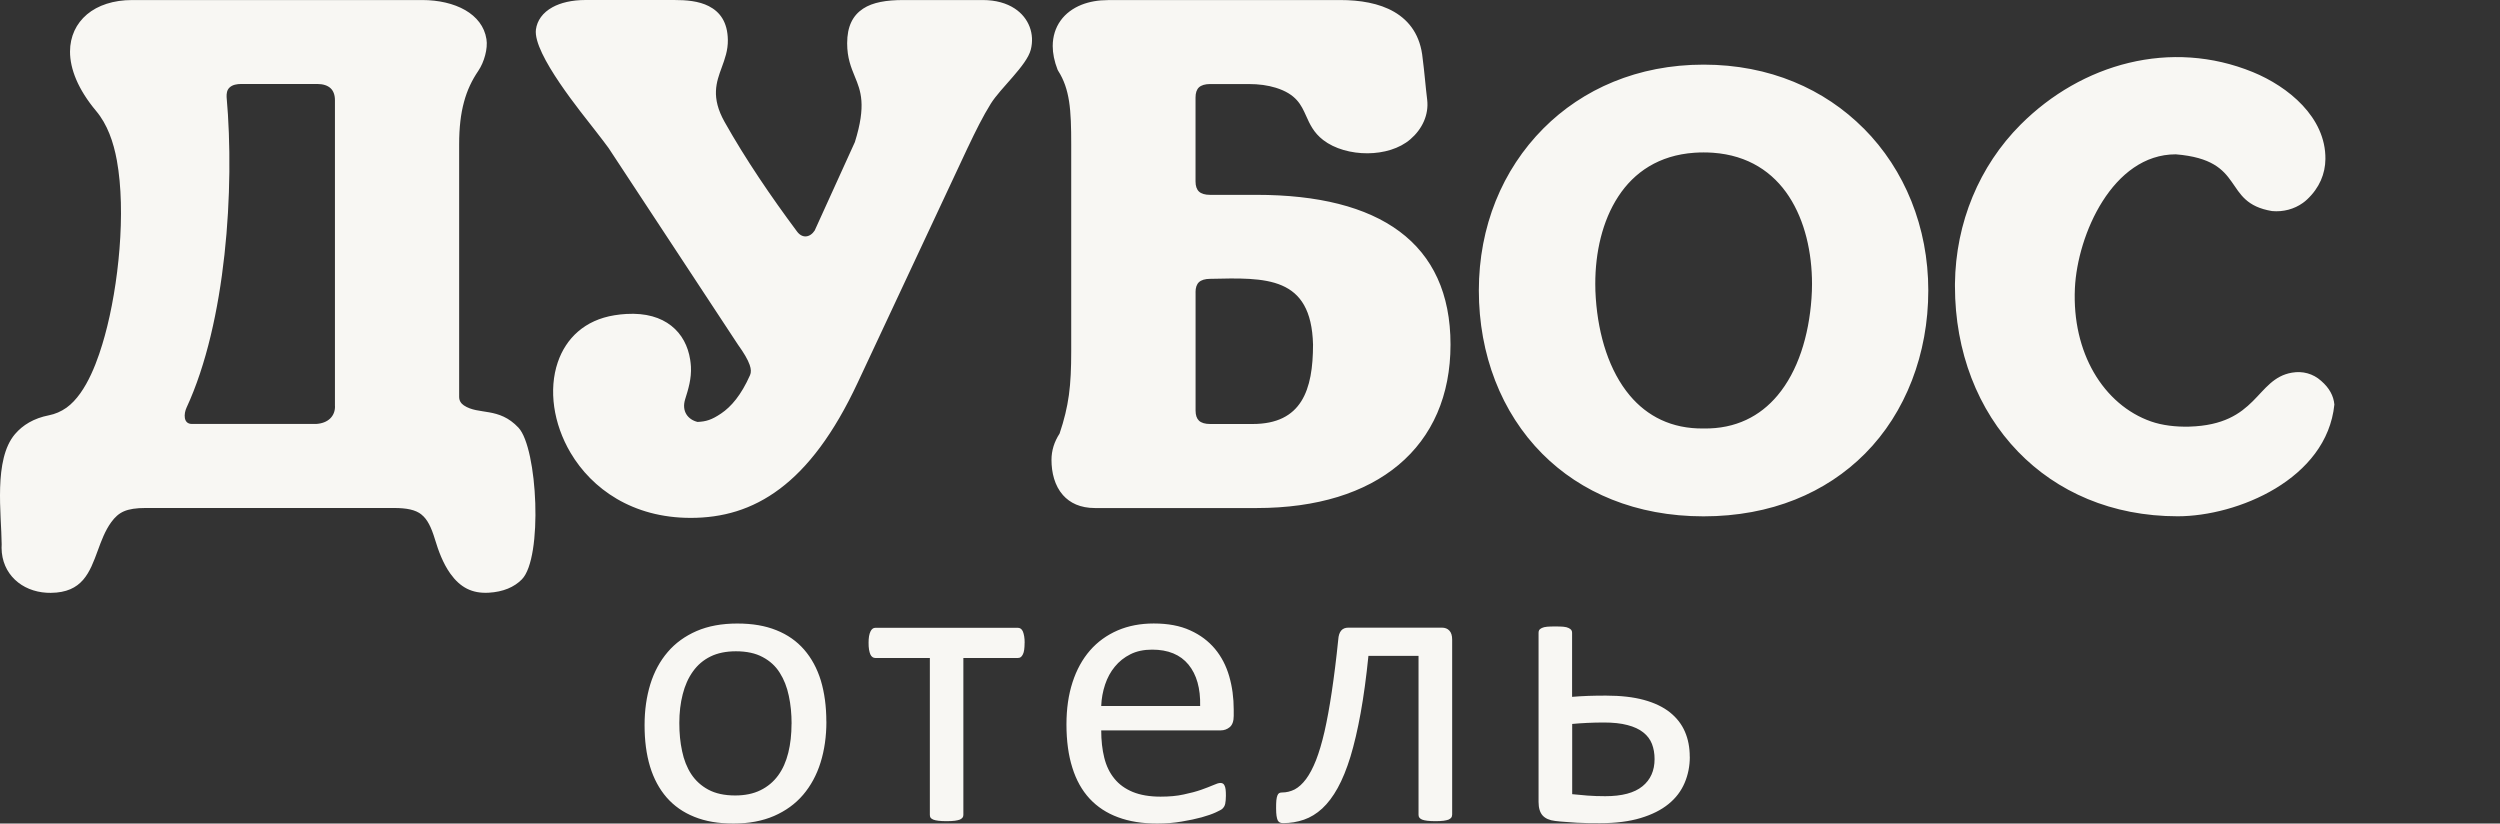
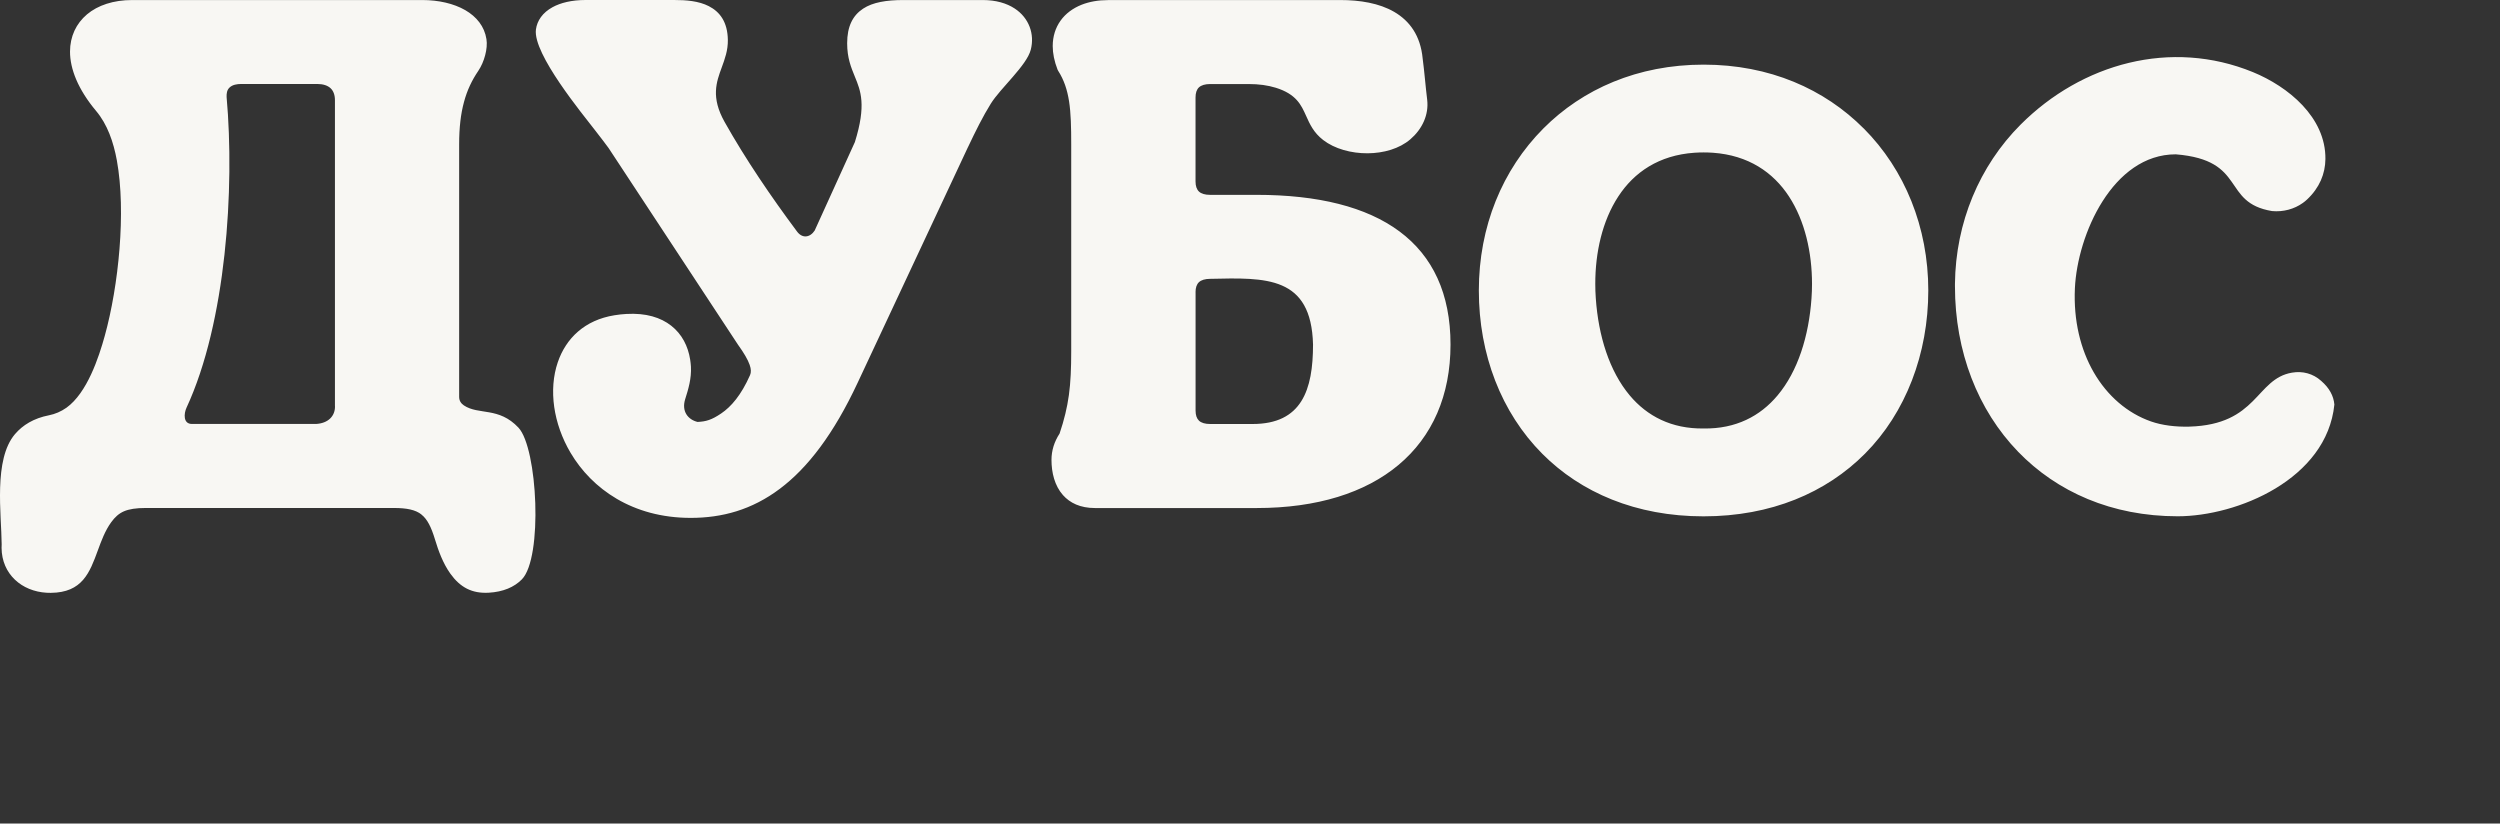
<svg xmlns="http://www.w3.org/2000/svg" width="170" height="56" viewBox="0 0 170 56" fill="none">
  <rect x="0" y="0" width="170" height="56" fill="#333333" stroke="none" />
  <path d="M22.776 27.628V6.814C22.776 6.457 22.672 6.18 22.482 6.002C22.283 5.816 21.978 5.711 21.582 5.711H16.4C16.13 5.711 15.815 5.757 15.612 5.949C15.427 6.124 15.402 6.355 15.409 6.594C15.966 12.809 15.374 21.92 12.685 27.719C12.499 28.118 12.443 28.829 13.053 28.829H21.491C22.311 28.783 22.791 28.3 22.78 27.621L22.776 27.628ZM126.74 8.74C129.523 11.538 131.124 15.449 131.124 19.753C131.124 24.056 129.59 28.066 126.82 30.849C124.183 33.5 120.437 35.111 115.839 35.111C111.241 35.111 107.495 33.489 104.875 30.856C102.085 28.052 100.561 24.102 100.561 19.753C100.561 15.404 102.158 11.541 104.952 8.733C107.617 6.058 111.36 4.395 115.846 4.395C120.332 4.395 124.064 6.054 126.736 8.74H126.74ZM116.469 10.386C116.256 10.372 116.049 10.365 115.846 10.365C115.643 10.365 115.433 10.372 115.223 10.386C112.8 10.554 111.119 11.716 110.047 13.355C108.951 15.025 108.475 17.189 108.479 19.308C108.479 19.627 108.489 19.952 108.514 20.285C108.692 22.848 109.438 25.24 110.825 26.892C112.005 28.297 113.661 29.165 115.842 29.137H115.853C118.035 29.169 119.691 28.3 120.871 26.892C122.257 25.243 123.003 22.848 123.182 20.285C123.206 19.952 123.217 19.623 123.217 19.308C123.217 17.189 122.741 15.025 121.648 13.355C120.577 11.72 118.896 10.557 116.473 10.386H116.469ZM28.659 34.985C28.256 34.669 27.672 34.543 26.779 34.543H9.908C9.257 34.543 8.788 34.614 8.423 34.771C8.08 34.922 7.814 35.163 7.558 35.517C7.145 36.088 6.893 36.77 6.655 37.422C6.098 38.941 5.601 40.297 3.451 40.314C3.35 40.314 3.259 40.314 3.174 40.307C2.324 40.258 1.564 39.943 1.014 39.418C0.454 38.885 0.114 38.147 0.107 37.254C0.107 37.17 0.107 37.089 0.114 37.016C0.097 34.967 -0.45 31.252 1.014 29.526C1.543 28.902 2.303 28.44 3.322 28.241C3.745 28.157 4.148 27.988 4.523 27.722C5.92 26.717 6.715 24.322 7.128 22.823C8.063 19.434 8.584 14.413 7.947 10.911C7.716 9.647 7.299 8.453 6.536 7.546C5.303 6.075 4.761 4.685 4.761 3.512C4.761 2.997 4.866 2.518 5.062 2.09C5.258 1.663 5.549 1.289 5.916 0.977C6.655 0.357 7.716 0.003 8.987 0.003H28.719C29.808 0.003 30.851 0.235 31.643 0.693C32.406 1.138 32.942 1.793 33.078 2.658C33.131 2.98 33.092 3.372 32.991 3.757C32.893 4.135 32.728 4.517 32.522 4.822C32.091 5.456 31.765 6.135 31.552 6.933C31.331 7.742 31.222 8.681 31.222 9.819V26.987C31.222 27.25 31.349 27.435 31.545 27.568C32.556 28.241 33.912 27.652 35.256 29.081C36.559 30.471 36.923 37.933 35.487 39.397C34.966 39.929 34.209 40.248 33.239 40.304C32.091 40.37 31.292 39.939 30.624 39.008C30.119 38.304 29.804 37.429 29.584 36.697C29.328 35.853 29.062 35.303 28.652 34.985H28.659ZM65.822 10.004L58.325 26.017C56.686 29.526 54.921 31.816 53.034 33.234C51.119 34.676 49.095 35.216 46.966 35.216C43.012 35.216 40.25 33.241 38.8 30.793C38.212 29.799 37.837 28.724 37.686 27.67C37.536 26.605 37.613 25.562 37.928 24.637C38.481 23.009 39.756 21.762 41.787 21.437C42.07 21.391 42.337 21.363 42.592 21.349C43.926 21.272 44.931 21.587 45.646 22.151C46.374 22.722 46.787 23.538 46.931 24.452C46.955 24.609 46.973 24.767 46.983 24.924C47.029 25.747 46.798 26.49 46.594 27.137C46.328 27.981 46.794 28.538 47.435 28.692C48.006 28.664 48.384 28.559 49.042 28.114C49.718 27.659 50.401 26.868 51.003 25.509C51.084 25.324 51.08 25.103 50.978 24.812C50.852 24.452 50.59 24.004 50.184 23.44L41.384 10.067C41.178 9.78 40.855 9.363 40.484 8.884C39.637 7.781 36.226 3.666 36.443 2.006C36.524 1.401 36.898 0.858 37.571 0.49C38.121 0.189 38.873 0 39.826 0H45.835C46.647 0 47.508 0.063 48.202 0.42C48.951 0.805 49.476 1.492 49.494 2.717C49.504 3.425 49.291 4.002 49.074 4.598C48.713 5.582 48.331 6.615 49.273 8.292C50.695 10.823 52.439 13.383 54.182 15.722C54.54 16.23 55.072 16.171 55.398 15.677L58.132 9.661C58.92 7.14 58.528 6.177 58.132 5.217C57.87 4.577 57.607 3.936 57.607 2.941C57.607 1.789 57.989 1.05 58.696 0.585C59.354 0.154 60.279 0.003 61.431 0.003H66.827C67.727 0.003 68.448 0.221 68.987 0.571C69.488 0.896 69.831 1.338 70.017 1.828C70.202 2.318 70.227 2.854 70.094 3.376C69.817 4.458 68.042 5.977 67.373 7.052C66.841 7.907 66.351 8.891 65.822 10.008V10.004ZM75.353 0.003H91.135C92.476 0.003 93.782 0.214 94.801 0.805C95.855 1.418 96.594 2.42 96.741 3.978C96.864 4.909 96.934 5.855 97.049 6.79C97.109 7.311 97.018 7.802 96.829 8.239C96.622 8.719 96.293 9.139 95.904 9.472C95.162 10.113 94.08 10.417 92.998 10.424C91.884 10.431 90.75 10.12 89.976 9.521C89.328 9.02 89.069 8.446 88.81 7.868C88.481 7.136 88.148 6.401 86.755 5.967C86.481 5.883 86.191 5.82 85.89 5.778C85.578 5.736 85.249 5.715 84.906 5.715H82.287C81.943 5.715 81.688 5.795 81.527 5.942C81.376 6.086 81.296 6.313 81.296 6.622V12.343C81.296 12.651 81.376 12.879 81.527 13.023C81.684 13.173 81.94 13.25 82.287 13.25H85.448C93.782 13.25 98.635 16.493 98.635 23.429C98.635 26.896 97.4 29.69 95.099 31.616C92.84 33.507 89.566 34.547 85.452 34.547H74.46C73.455 34.547 72.755 34.2 72.279 33.664C71.712 33.024 71.501 32.131 71.501 31.266C71.501 30.961 71.547 30.653 71.642 30.341C71.733 30.054 71.866 29.767 72.051 29.484C72.37 28.538 72.566 27.719 72.685 26.861C72.804 25.985 72.843 25.051 72.843 23.888V9.822C72.843 8.656 72.822 7.7 72.696 6.888C72.573 6.103 72.352 5.438 71.96 4.822C71.943 4.797 71.929 4.766 71.915 4.738C71.691 4.163 71.585 3.628 71.585 3.134C71.585 2.469 71.775 1.884 72.118 1.404C72.457 0.928 72.951 0.56 73.557 0.319C74.075 0.116 74.681 0.007 75.346 0.007L75.353 0.003ZM81.299 19.872V27.925C81.299 28.233 81.38 28.461 81.53 28.605C81.688 28.755 81.943 28.832 82.29 28.832H85.179C88.519 28.832 89.286 26.514 89.286 23.429C89.167 18.762 86.096 18.874 82.287 18.961C81.943 18.961 81.688 19.042 81.527 19.189C81.376 19.332 81.296 19.56 81.296 19.868L81.299 19.872ZM148.082 35.107C143.603 35.107 139.871 33.447 137.23 30.716C134.496 27.89 132.937 23.923 132.937 19.469V19.283C132.986 15.134 134.594 11.289 137.398 8.477C141.555 4.314 147.623 2.623 153.194 4.902C155.589 5.883 158.16 7.97 158.128 10.816C158.117 11.815 157.729 12.77 156.881 13.565C156.794 13.646 156.699 13.726 156.594 13.8C156.01 14.22 155.26 14.423 154.5 14.353C151.03 13.779 152.82 10.89 147.952 10.494C143.666 10.494 141.264 15.953 141.093 19.599C140.991 21.805 141.478 23.762 142.374 25.317C143.302 26.927 144.675 28.104 146.275 28.661C147.024 28.923 147.945 29.035 148.866 29.011C153.544 28.878 153.38 25.765 155.852 25.341C156.216 25.278 156.573 25.292 156.913 25.387C157.249 25.481 157.561 25.649 157.837 25.898C158.394 26.378 158.685 26.917 158.737 27.509C158.223 32.59 152.13 35.107 148.082 35.107Z" fill="#F8F7F3" />
-   <path d="M56.195 49.071C56.195 50.079 56.062 51.011 55.796 51.858C55.533 52.702 55.134 53.434 54.609 54.05C54.084 54.666 53.422 55.142 52.634 55.486C51.839 55.829 50.922 56 49.878 56C48.835 56 47.973 55.85 47.217 55.545C46.461 55.244 45.834 54.803 45.329 54.225C44.829 53.647 44.45 52.943 44.202 52.124C43.953 51.298 43.831 50.363 43.831 49.319C43.831 48.276 43.964 47.379 44.219 46.535C44.482 45.684 44.878 44.953 45.403 44.34C45.928 43.724 46.587 43.251 47.374 42.908C48.162 42.568 49.083 42.4 50.134 42.4C51.184 42.4 52.038 42.551 52.795 42.855C53.551 43.156 54.178 43.597 54.682 44.175C55.183 44.753 55.565 45.453 55.817 46.276C56.065 47.103 56.191 48.031 56.191 49.071H56.195ZM53.828 49.218C53.828 48.545 53.768 47.911 53.639 47.316C53.516 46.721 53.31 46.199 53.023 45.748C52.742 45.296 52.35 44.939 51.864 44.683C51.38 44.42 50.771 44.287 50.043 44.287C49.37 44.287 48.792 44.406 48.309 44.645C47.826 44.883 47.43 45.222 47.119 45.66C46.804 46.098 46.576 46.612 46.425 47.208C46.271 47.803 46.194 48.458 46.194 49.162C46.194 49.865 46.254 50.482 46.383 51.077C46.506 51.672 46.713 52.194 47.003 52.639C47.294 53.08 47.682 53.437 48.166 53.696C48.653 53.959 49.265 54.092 49.99 54.092C50.652 54.092 51.223 53.976 51.713 53.735C52.2 53.497 52.599 53.16 52.914 52.73C53.229 52.299 53.457 51.781 53.604 51.185C53.751 50.59 53.824 49.932 53.824 49.218H53.828ZM69.673 43.713C69.673 43.895 69.662 44.049 69.645 44.179C69.627 44.312 69.599 44.413 69.557 44.494C69.515 44.578 69.47 44.641 69.417 44.683C69.361 44.725 69.291 44.743 69.21 44.743H65.509V55.408C65.509 55.482 65.492 55.545 65.453 55.598C65.415 55.643 65.359 55.692 65.275 55.731C65.191 55.762 65.079 55.79 64.928 55.811C64.781 55.829 64.595 55.839 64.364 55.839C64.133 55.839 63.955 55.829 63.811 55.811C63.66 55.794 63.545 55.766 63.457 55.731C63.37 55.692 63.307 55.647 63.275 55.598C63.244 55.545 63.23 55.486 63.23 55.408V44.743H59.525C59.455 44.743 59.388 44.725 59.329 44.683C59.269 44.641 59.22 44.581 59.182 44.494C59.15 44.413 59.115 44.305 59.094 44.175C59.07 44.042 59.063 43.885 59.063 43.703C59.063 43.538 59.073 43.394 59.094 43.265C59.119 43.132 59.15 43.027 59.192 42.943C59.234 42.855 59.28 42.792 59.339 42.75C59.392 42.708 59.459 42.691 59.529 42.691H69.214C69.284 42.691 69.35 42.708 69.41 42.75C69.47 42.792 69.519 42.855 69.557 42.943C69.589 43.027 69.624 43.139 69.645 43.272C69.669 43.405 69.676 43.552 69.676 43.717L69.673 43.713ZM83.893 48.678C83.893 49.036 83.805 49.288 83.627 49.442C83.448 49.592 83.241 49.666 83.01 49.666H74.883C74.883 50.356 74.953 50.975 75.09 51.525C75.226 52.078 75.457 52.555 75.779 52.947C76.098 53.343 76.515 53.64 77.03 53.854C77.544 54.064 78.175 54.172 78.917 54.172C79.505 54.172 80.031 54.127 80.486 54.025C80.944 53.931 81.344 53.822 81.676 53.707C82.009 53.588 82.285 53.483 82.503 53.388C82.72 53.29 82.877 53.241 82.989 53.241C83.056 53.241 83.112 53.255 83.164 53.286C83.21 53.318 83.252 53.367 83.276 53.434C83.305 53.493 83.329 53.584 83.343 53.696C83.357 53.815 83.361 53.948 83.361 54.113C83.361 54.232 83.357 54.334 83.347 54.421C83.336 54.505 83.329 54.586 83.315 54.652C83.301 54.722 83.276 54.785 83.245 54.841C83.213 54.894 83.175 54.943 83.122 54.995C83.07 55.048 82.919 55.128 82.678 55.24C82.429 55.356 82.11 55.465 81.715 55.577C81.319 55.685 80.864 55.783 80.349 55.867C79.834 55.955 79.285 56 78.696 56C77.677 56 76.791 55.86 76.025 55.573C75.261 55.293 74.617 54.869 74.095 54.309C73.573 53.745 73.181 53.045 72.919 52.201C72.653 51.361 72.519 50.38 72.519 49.26C72.519 48.199 72.656 47.243 72.933 46.392C73.206 45.548 73.605 44.823 74.12 44.231C74.635 43.64 75.265 43.188 75.997 42.869C76.728 42.554 77.551 42.397 78.455 42.397C79.425 42.397 80.251 42.551 80.934 42.866C81.62 43.174 82.177 43.597 82.618 44.123C83.056 44.648 83.378 45.268 83.585 45.982C83.791 46.69 83.893 47.453 83.893 48.258V48.671V48.678ZM81.61 48.006C81.638 46.816 81.375 45.877 80.818 45.194C80.258 44.515 79.439 44.175 78.346 44.175C77.782 44.175 77.289 44.277 76.868 44.49C76.445 44.7 76.095 44.984 75.808 45.334C75.52 45.681 75.3 46.091 75.146 46.549C74.992 47.015 74.901 47.498 74.883 48.006H81.613H81.61ZM98.743 55.408C98.743 55.482 98.726 55.545 98.687 55.598C98.649 55.643 98.593 55.692 98.508 55.731C98.428 55.762 98.312 55.79 98.165 55.811C98.018 55.829 97.836 55.839 97.616 55.839C97.395 55.839 97.199 55.829 97.052 55.811C96.905 55.794 96.789 55.766 96.698 55.731C96.614 55.692 96.551 55.647 96.516 55.598C96.478 55.545 96.46 55.486 96.46 55.408V44.599H93.053C92.906 46.056 92.731 47.348 92.524 48.486C92.318 49.62 92.087 50.611 91.831 51.455C91.572 52.296 91.281 53.01 90.963 53.584C90.644 54.162 90.29 54.628 89.912 54.978C89.527 55.331 89.114 55.584 88.669 55.738C88.228 55.892 87.748 55.972 87.247 55.972C87.163 55.972 87.093 55.958 87.03 55.93C86.974 55.902 86.922 55.857 86.883 55.78C86.852 55.71 86.824 55.605 86.803 55.471C86.785 55.339 86.775 55.17 86.775 54.96C86.775 54.75 86.778 54.561 86.792 54.425C86.806 54.288 86.831 54.176 86.862 54.095C86.894 54.011 86.936 53.959 86.985 53.931C87.037 53.903 87.097 53.889 87.174 53.889C87.478 53.889 87.766 53.819 88.042 53.679C88.315 53.532 88.571 53.297 88.812 52.975C89.051 52.653 89.278 52.225 89.488 51.697C89.695 51.168 89.888 50.52 90.066 49.75C90.241 48.98 90.406 48.08 90.56 47.047C90.714 46.017 90.865 44.83 91.001 43.492C91.019 43.216 91.085 43.013 91.204 42.876C91.316 42.743 91.481 42.68 91.691 42.68H98.046C98.263 42.68 98.435 42.747 98.558 42.883C98.684 43.016 98.747 43.216 98.747 43.492V55.405L98.743 55.408ZM114.907 51.466C114.907 52.099 114.788 52.691 114.553 53.241C114.318 53.791 113.958 54.27 113.46 54.673C112.967 55.076 112.333 55.395 111.563 55.626C110.789 55.86 109.868 55.976 108.793 55.976C108.548 55.976 108.292 55.976 108.022 55.972C107.753 55.969 107.497 55.958 107.238 55.944C106.979 55.93 106.73 55.913 106.482 55.892C106.233 55.878 105.988 55.853 105.75 55.825C105.365 55.78 105.085 55.657 104.899 55.454C104.717 55.251 104.622 54.943 104.622 54.53V43.027C104.622 42.953 104.636 42.89 104.668 42.838C104.699 42.792 104.762 42.743 104.85 42.701C104.934 42.659 105.053 42.631 105.204 42.617C105.351 42.603 105.533 42.6 105.757 42.6C105.981 42.6 106.16 42.603 106.307 42.617C106.457 42.631 106.573 42.659 106.657 42.701C106.748 42.743 106.807 42.789 106.846 42.838C106.884 42.89 106.902 42.95 106.902 43.027V47.386C107.238 47.358 107.606 47.334 108.001 47.32C108.397 47.306 108.8 47.302 109.213 47.302C110.211 47.302 111.072 47.4 111.79 47.596C112.508 47.792 113.096 48.076 113.555 48.44C114.014 48.808 114.353 49.242 114.574 49.753C114.795 50.261 114.903 50.832 114.903 51.462L114.907 51.466ZM112.511 51.62C112.511 51.238 112.452 50.898 112.333 50.587C112.214 50.282 112.018 50.02 111.741 49.802C111.468 49.585 111.107 49.417 110.67 49.305C110.228 49.186 109.689 49.13 109.052 49.13C108.667 49.13 108.289 49.141 107.917 49.158C107.546 49.176 107.21 49.2 106.909 49.228V54.004C107.228 54.036 107.571 54.071 107.942 54.099C108.31 54.127 108.712 54.141 109.16 54.141C110.295 54.141 111.135 53.917 111.685 53.469C112.235 53.024 112.511 52.404 112.511 51.616V51.62Z" fill="#F8F7F3" />
</svg>